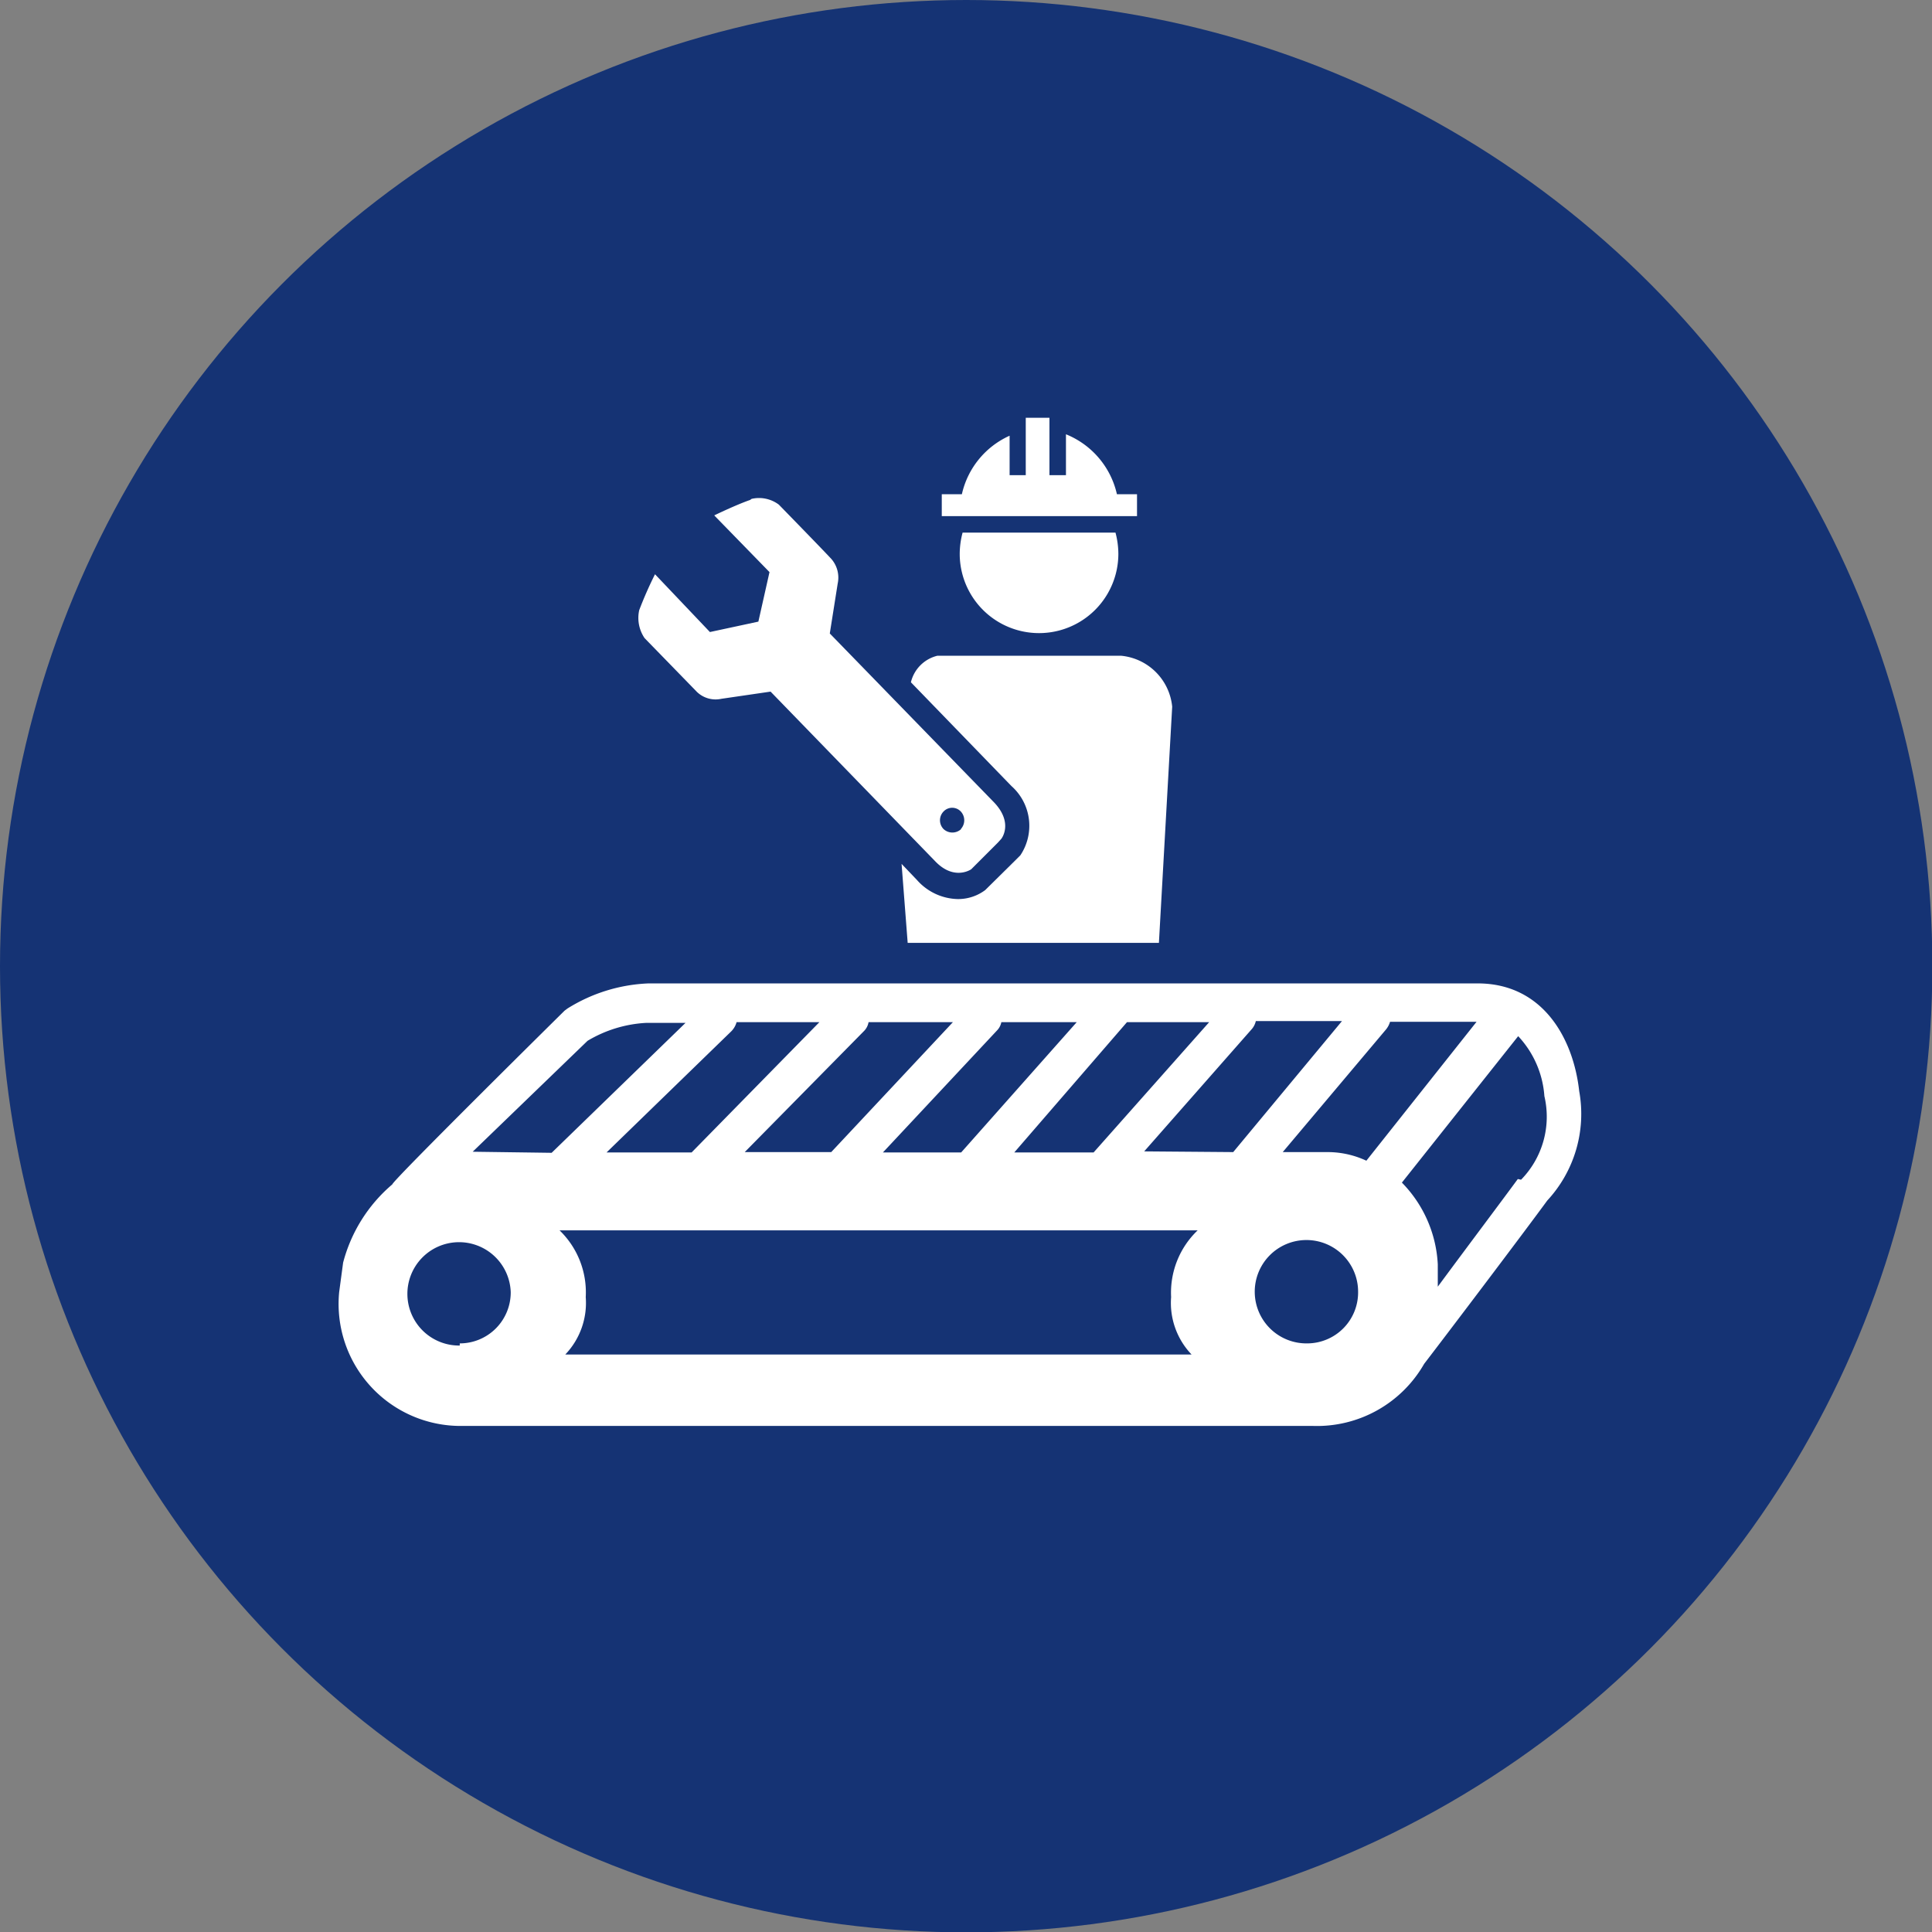
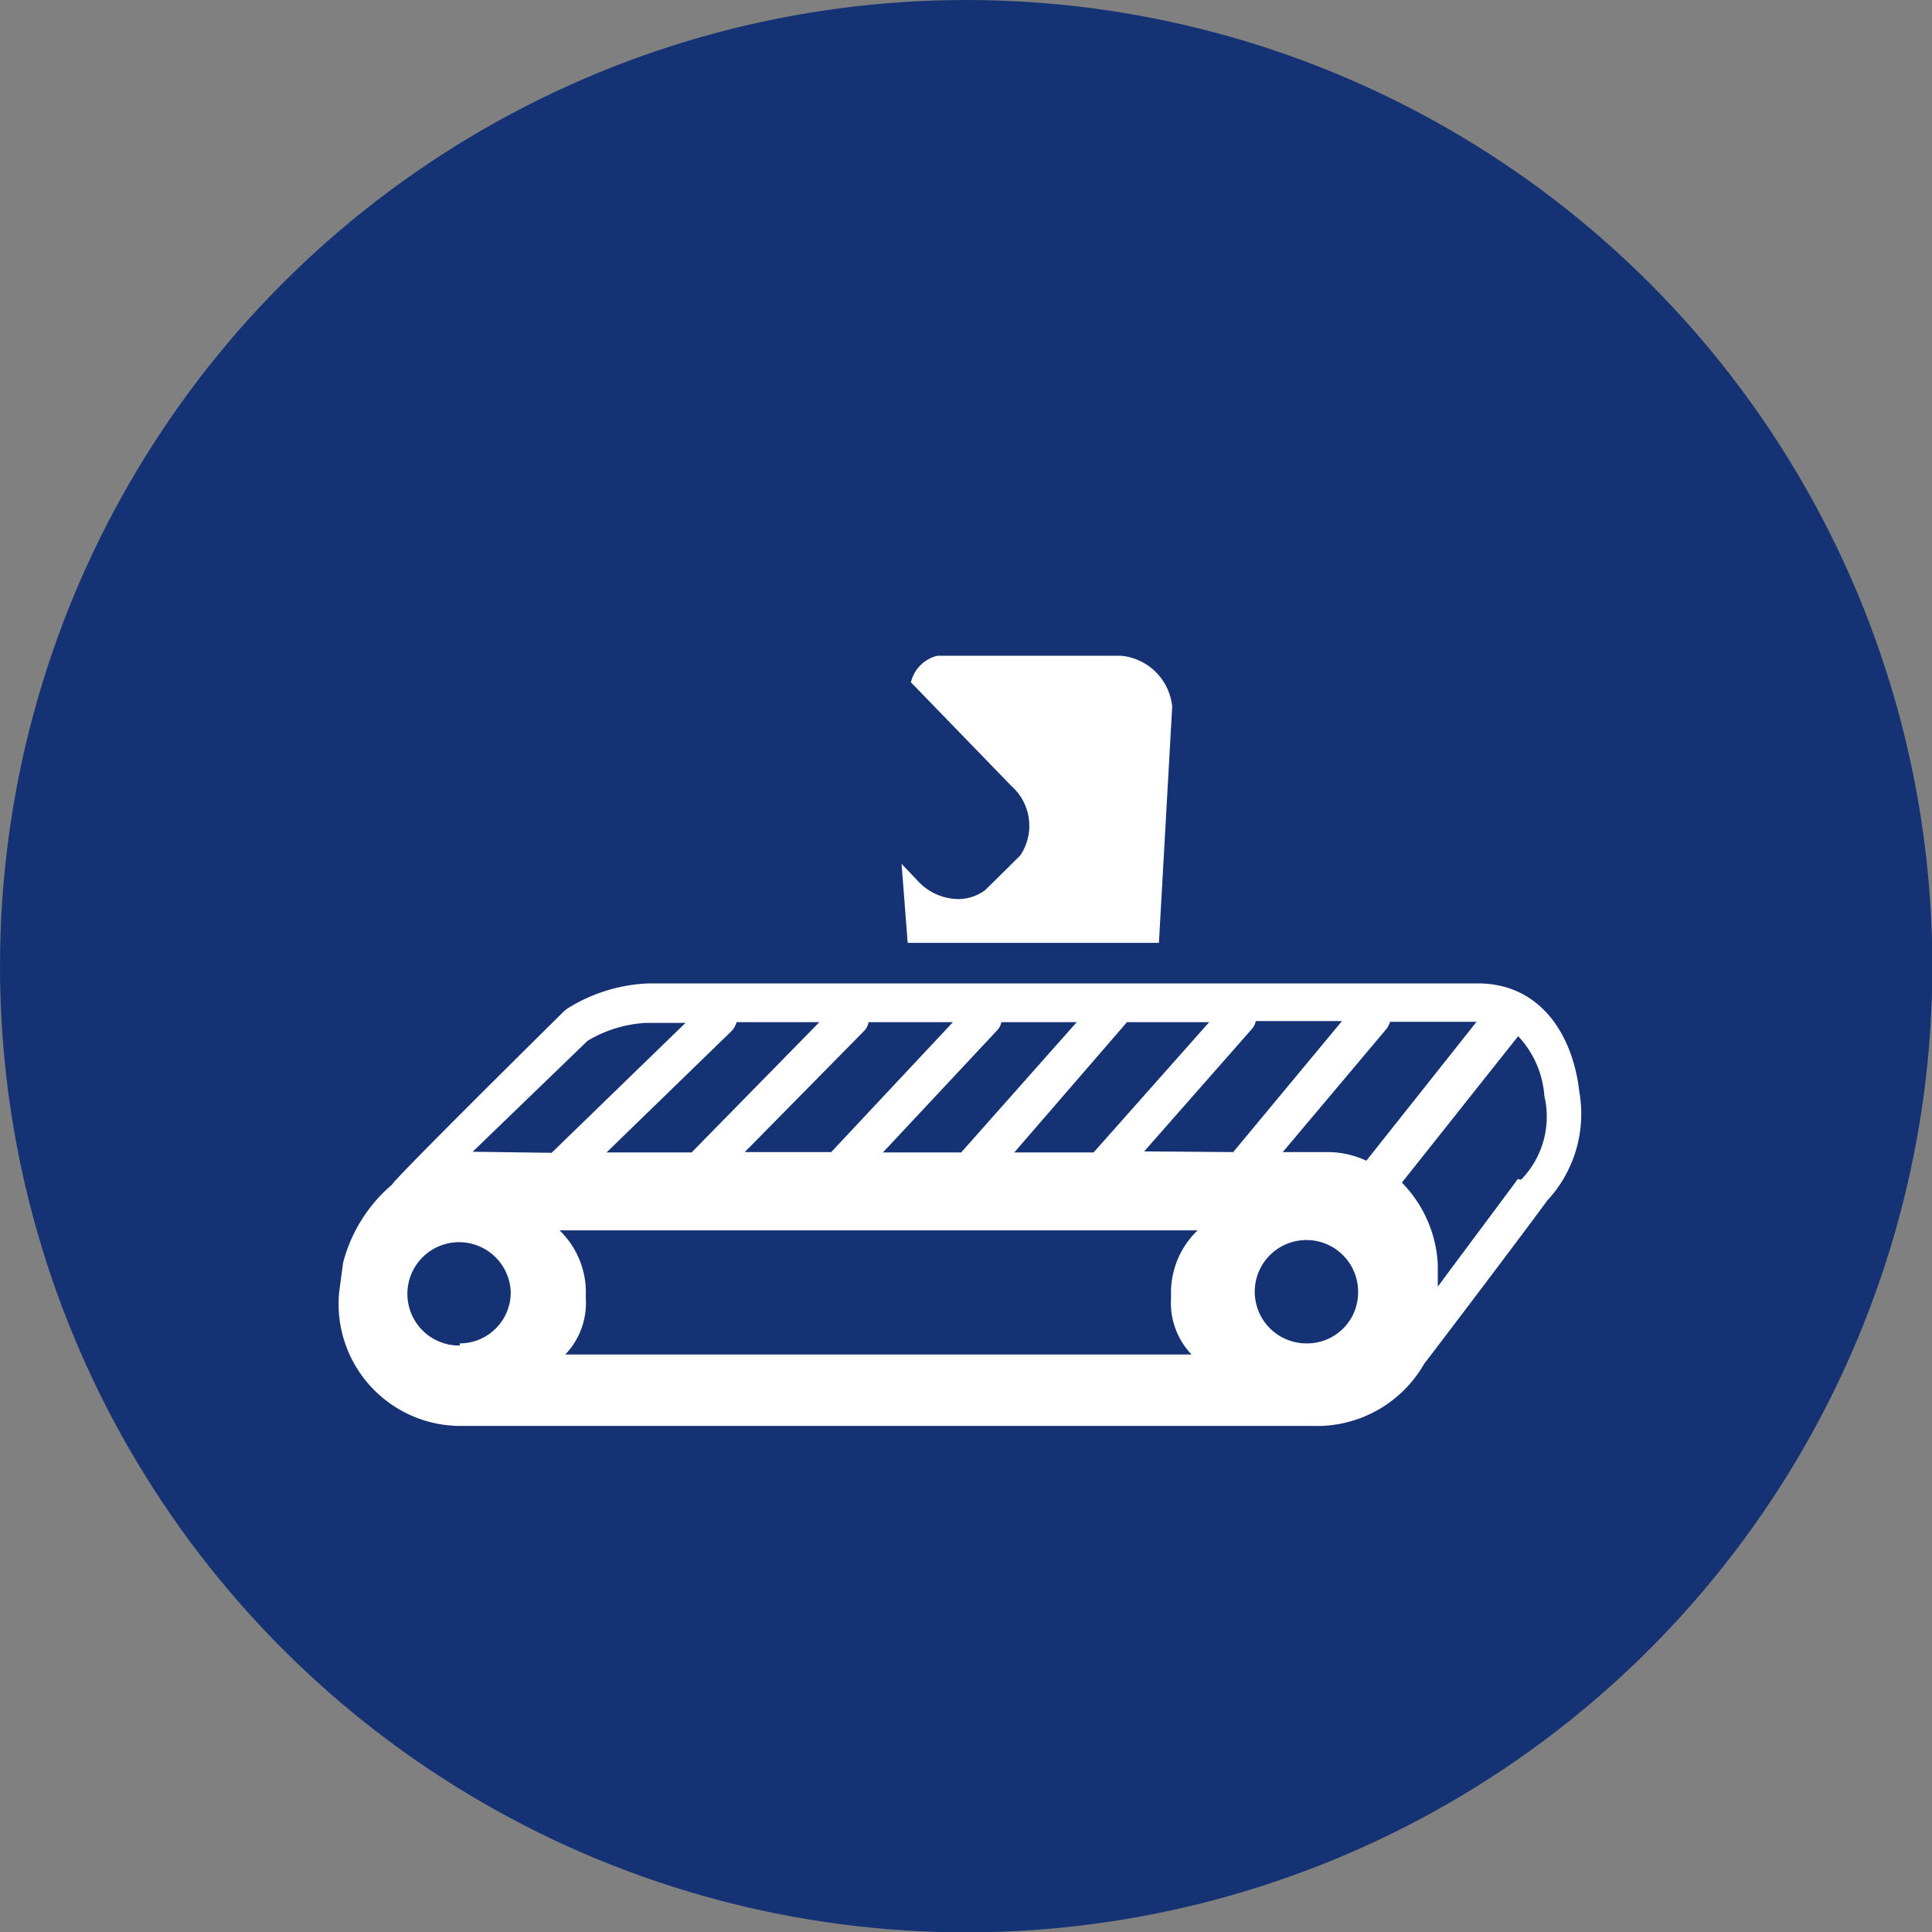
<svg xmlns="http://www.w3.org/2000/svg" id="レイヤー_1" data-name="レイヤー 1" viewBox="0 0 53.83 53.83">
  <rect x="0" y="0" width="53.83" height="53.83" fill="#808080" stroke="none" />
  <defs>
    <style>.cls-1{fill:#153374;}.cls-2{fill:#fff;}</style>
  </defs>
  <circle class="cls-1" cx="26.92" cy="26.92" r="26.92" />
-   <path class="cls-2" d="M31.68,13.77h-.56A2.36,2.36,0,0,0,29.7,12.1v1.14h-.46v-1.6h-.66v1.6h-.45v-1.1a2.35,2.35,0,0,0-1.33,1.63h-.56v.61h5.44Z" />
-   <path class="cls-2" d="M26.74,15.43a2.21,2.21,0,1,0,4.42,0,2.33,2.33,0,0,0-.08-.59H26.82a2.33,2.33,0,0,0-.08.59" />
-   <path class="cls-2" d="M20.9,13.93c-.38.13-1,.43-1,.43l1.54,1.58-.31,1.38-1.35.29L18.25,16a10.81,10.81,0,0,0-.44,1,1,1,0,0,0,.15.78l1.46,1.5a.75.75,0,0,0,.68.19l1.37-.2L26.06,24c.53.55,1,.22,1,.22l.1-.1.64-.64.1-.11s.34-.43-.19-1l-4.59-4.72.22-1.39a.79.79,0,0,0-.18-.69c-.27-.29-1.46-1.51-1.46-1.51a.92.92,0,0,0-.76-.16m5.84,9.2a.36.36,0,0,1-.49,0,.35.35,0,0,1,0-.49.33.33,0,0,1,.48,0,.36.36,0,0,1,0,.49" />
  <path class="cls-2" d="M44,30.4c-.16-1.45-1-3-2.83-3h0l-23.1,0a4.59,4.59,0,0,0-2.26.7l-.08.06s-4.79,4.73-4.8,4.84a4.28,4.28,0,0,0-1.37,2.18L9.45,36a3.4,3.4,0,0,0,3.42,3.73H36.59A3.44,3.44,0,0,0,39.68,38c.63-.82,2.72-3.58,3.43-4.55A3.55,3.55,0,0,0,44,30.4M33.69,28.48l-3.22,3.63H28.26l3.14-3.63Zm-5.79,0H30l-3.22,3.63H24.6l3.18-3.4a.46.46,0,0,0,.12-.23m-3.7,0h2.35l-3.39,3.62H20.75l3.33-3.38a.46.46,0,0,0,.12-.24m-3.68,0h2.31l-3.56,3.63H16.9l3.48-3.38a.58.58,0,0,0,.14-.24m-7.71,9A1.44,1.44,0,1,1,14.23,36a1.42,1.42,0,0,1-1.42,1.43m.36-5.34L16.37,29A3.54,3.54,0,0,1,18,28.5h1.1l-3.73,3.62Zm20,5.65H15.75a2.08,2.08,0,0,0,.57-1.6,2.4,2.4,0,0,0-.73-1.86H33.37a2.4,2.4,0,0,0-.74,1.86,2.08,2.08,0,0,0,.57,1.6m-1.32-5.66,3-3.41a.51.51,0,0,0,.11-.22h2.4L34.36,32.1Zm4.55,5.35A1.44,1.44,0,1,1,37.84,36a1.42,1.42,0,0,1-1.41,1.43M37,32.1H35.74l2.88-3.42a.61.61,0,0,0,.11-.21h2.41l-3.07,3.87A2.55,2.55,0,0,0,37,32.1m5.29.75c-.44.6-1.41,1.89-2.23,3l0-.62a3.5,3.5,0,0,0-1-2.28l3.24-4.08a2.72,2.72,0,0,1,.73,1.67,2.51,2.51,0,0,1-.65,2.33" />
  <path class="cls-2" d="M28.26,24l-.81.8a1.26,1.26,0,0,1-.77.25,1.56,1.56,0,0,1-1.13-.53l-.43-.45.17,2.2h7l.37-6.58a1.58,1.58,0,0,0-1.43-1.42H26.12a1,1,0,0,0-.74.74l2.8,2.89a1.48,1.48,0,0,1,.25,1.93Z" />
</svg>